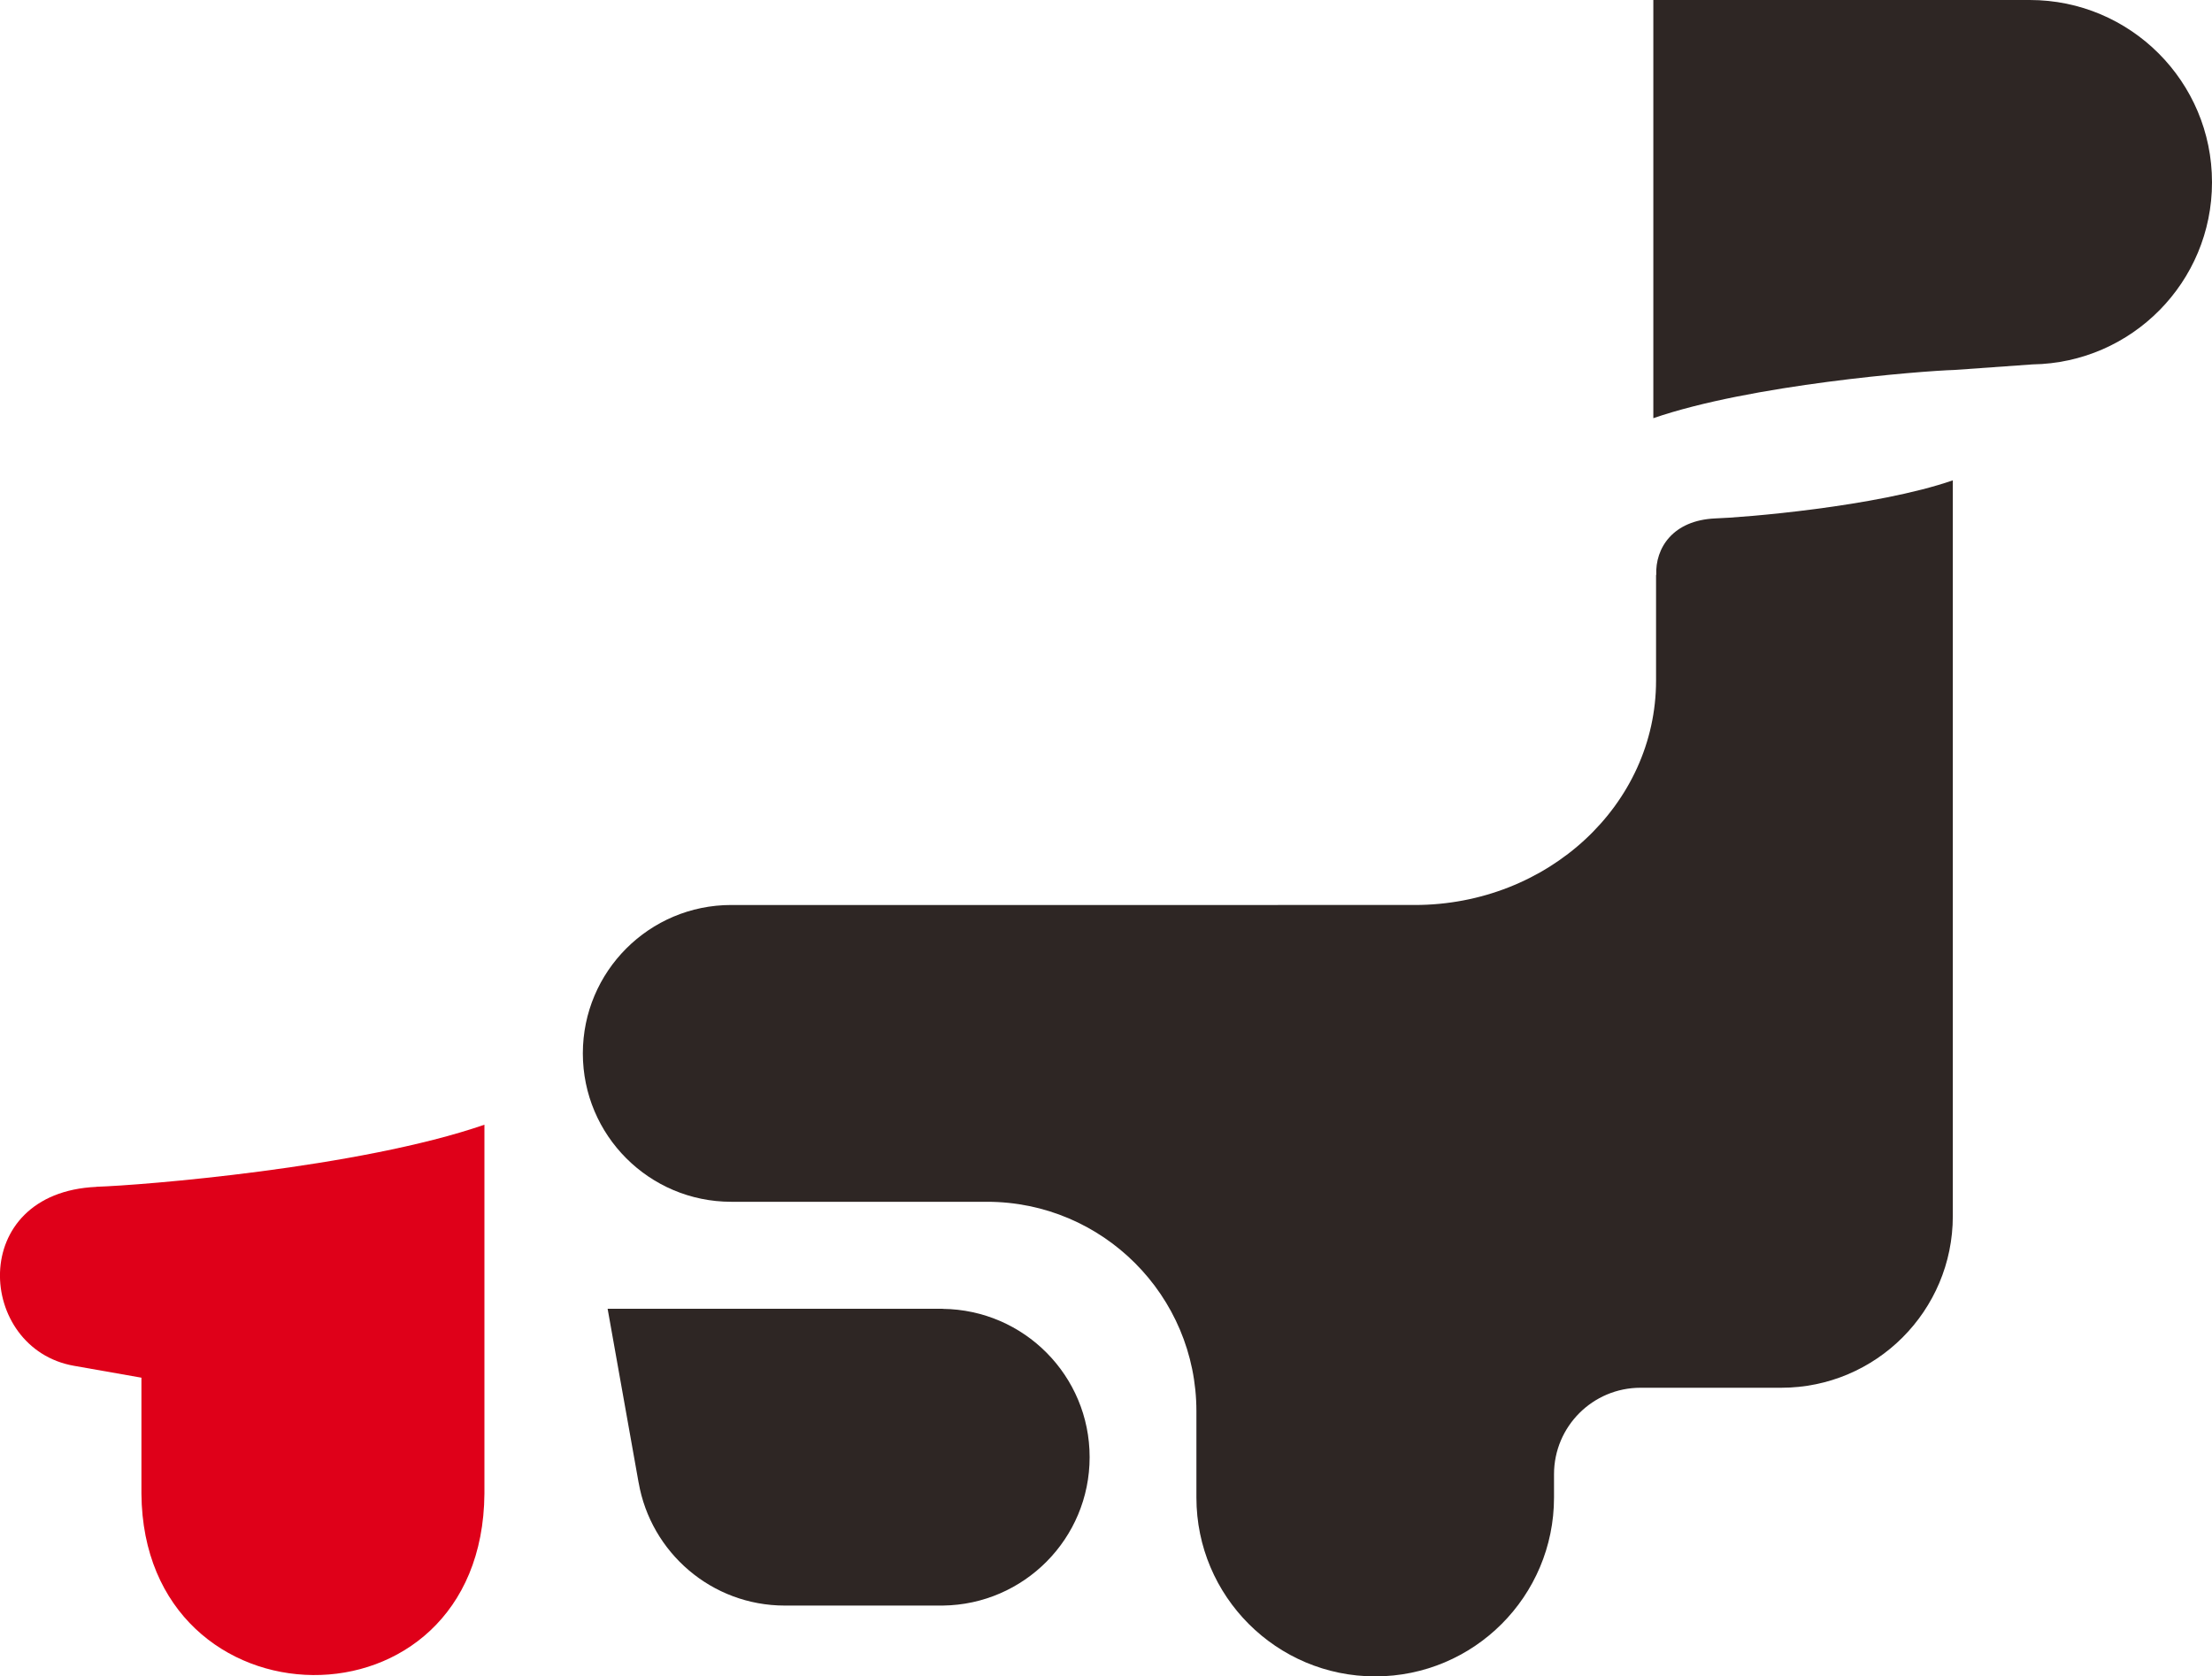
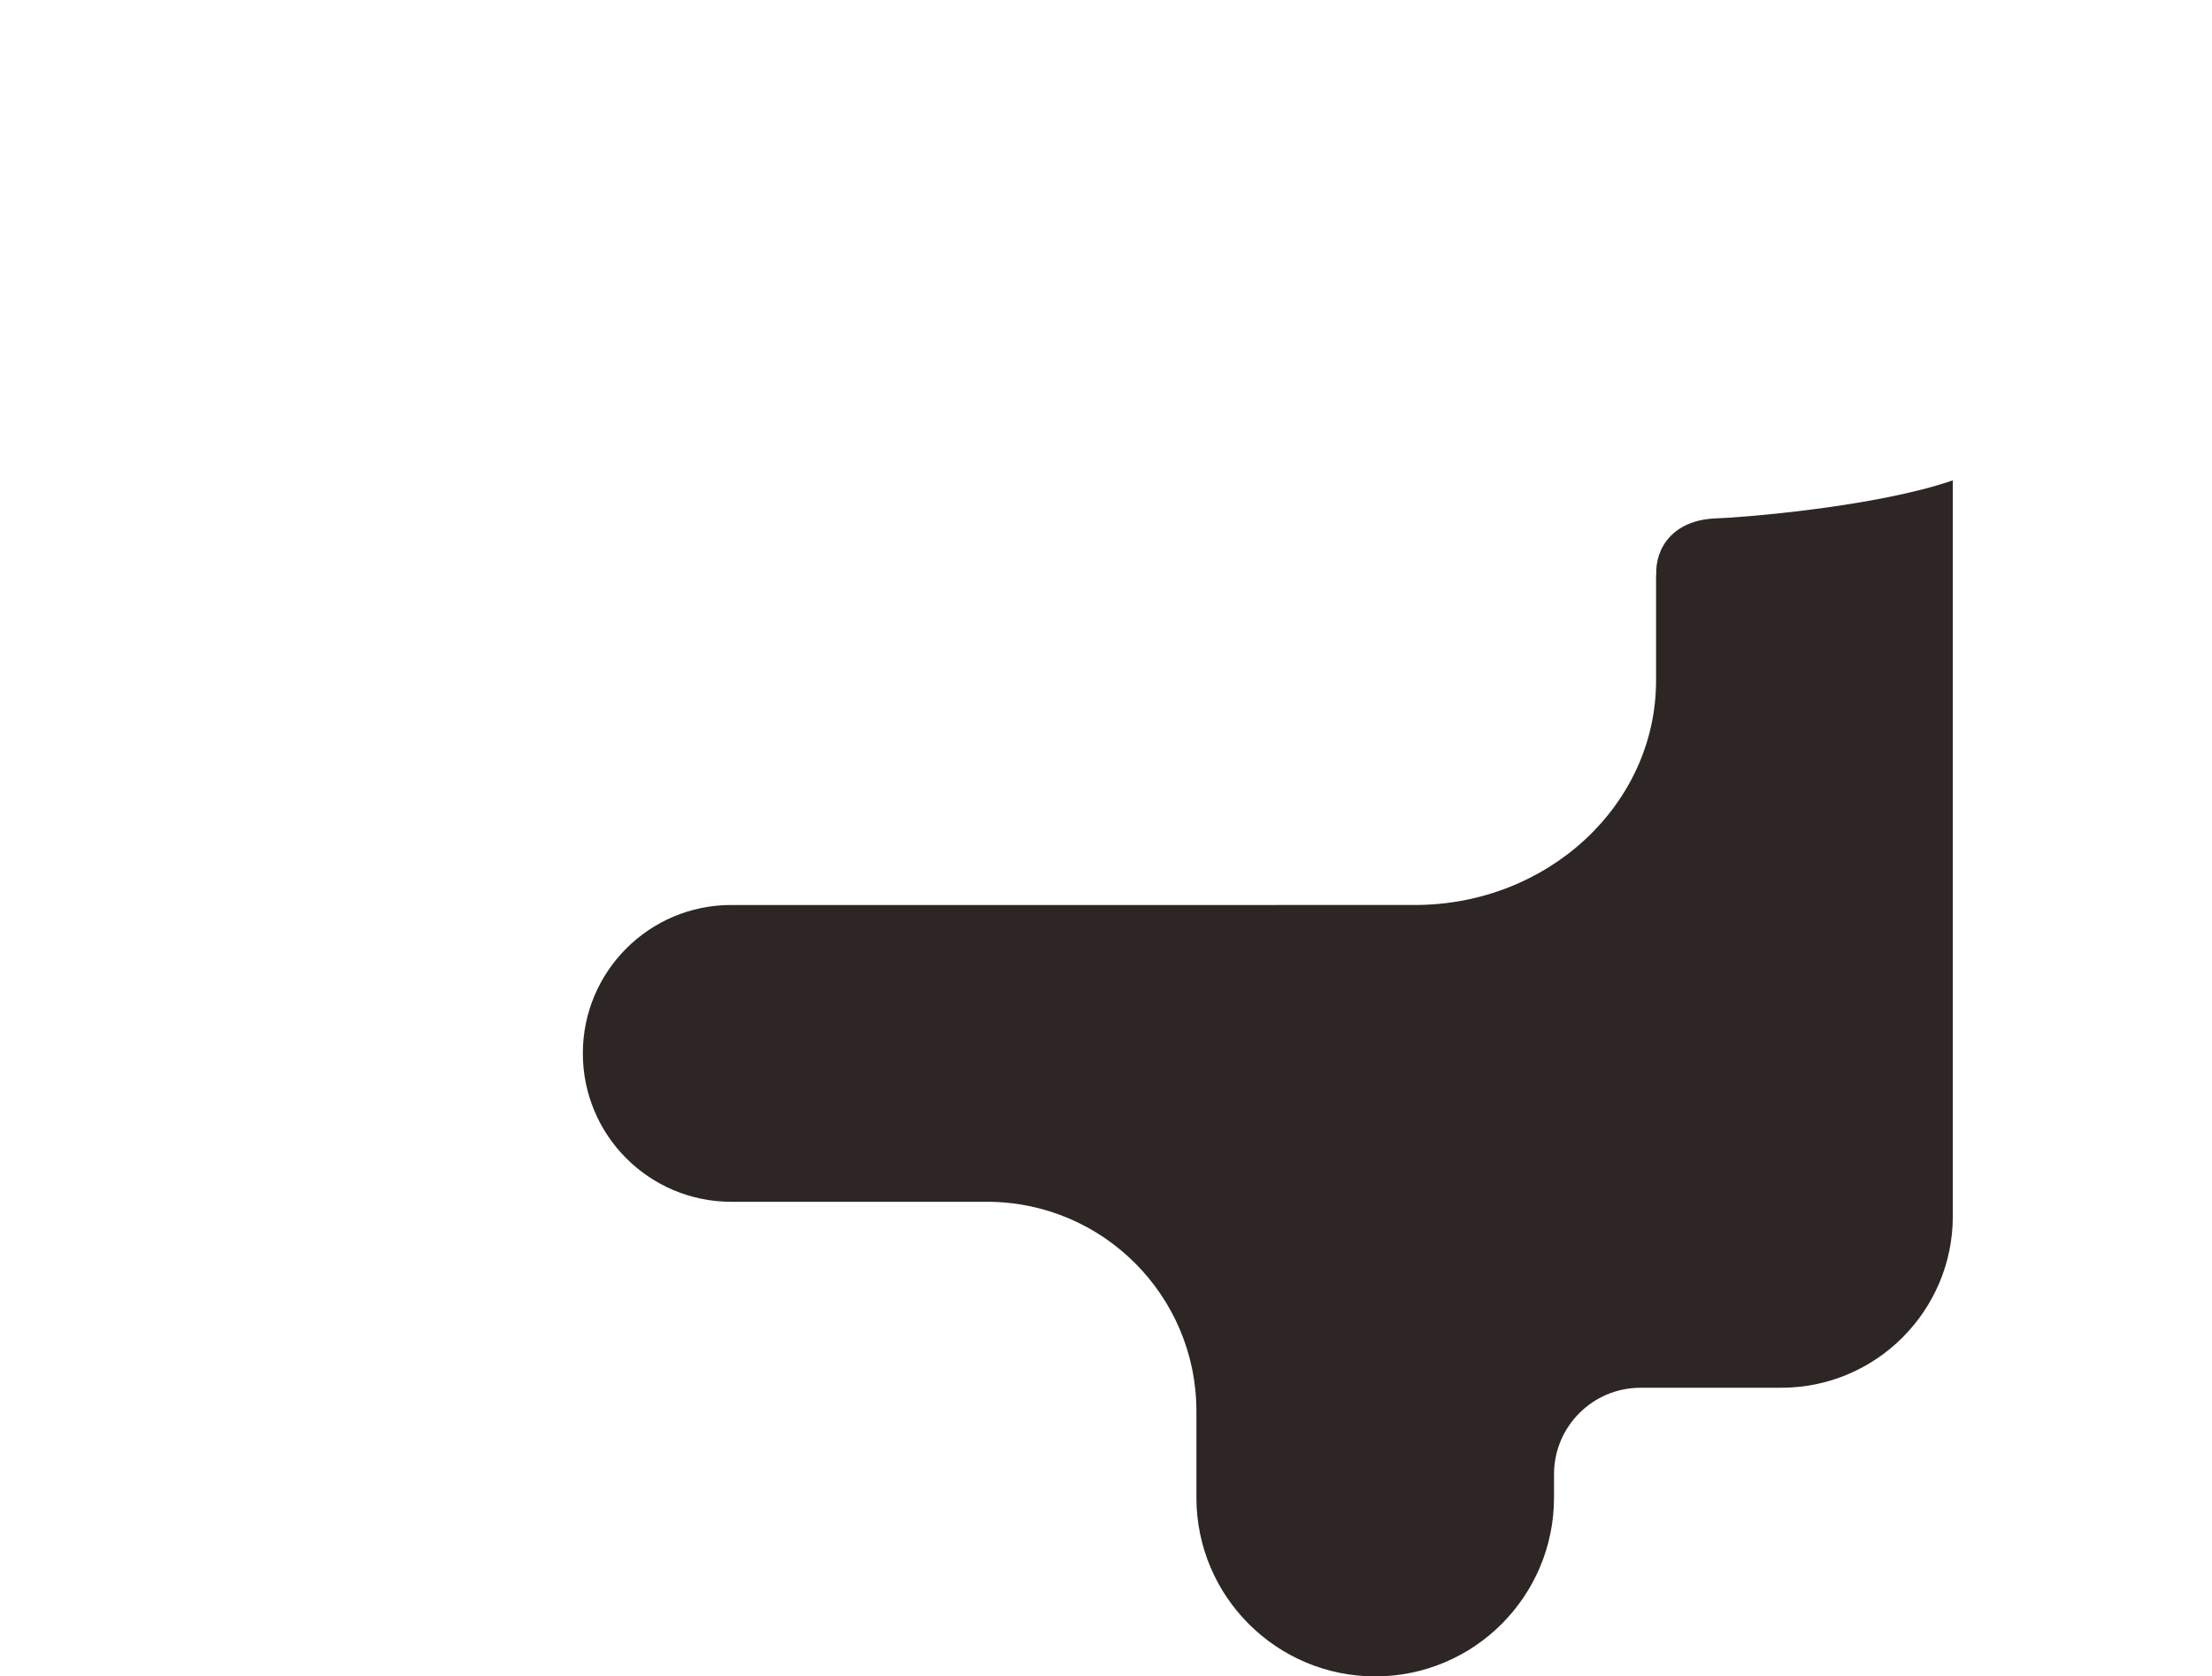
<svg xmlns="http://www.w3.org/2000/svg" id="_レイヤー_2" width="219.59" height="166.4">
  <defs>
    <style>.cls-1{fill:#2e2624;stroke-width:0}</style>
  </defs>
  <g id="graphic">
-     <path d="M9.57 117.81c-12.9.58-11.87 16.07-2.23 17.76l6.7 1.18v11.51c.18 23.71 33.86 24.31 34.05 0v-36.62c-12.41 4.29-34.15 6.03-38.52 6.16Z" style="fill:#df0019;stroke-width:0" />
    <path d="m164.42 57.08-.02-.02v10.5c0 12.3-10.73 22.27-23.96 22.27H72.59c-8.14 0-14.73 6.6-14.73 14.73s6.59 14.73 14.73 14.73h25.39c11.48 0 20.79 9.31 20.79 20.79v8.57c0 9.8 7.95 17.75 17.75 17.75s17.75-7.95 17.75-17.75v-2.31c0-4.75 3.85-8.59 8.59-8.59h13.96c9.41 0 17.04-7.63 17.04-17.04V47.68c-7.6 2.63-20.92 3.7-23.6 3.78-4.18.19-5.95 2.92-5.84 5.62Z" class="cls-1" />
-     <path d="M93.6 129.91H60.32l3.08 17.28v-.02c1.21 6.93 7.24 12.2 14.51 12.2H93.6c8.06-.1 14.57-6.65 14.57-14.73s-6.51-14.63-14.57-14.72ZM219.59 18.09C219.59 8.1 211.49 0 201.5 0h-37.37v41.51c9.64-3.33 26.53-4.69 29.93-4.79l7.72-.55c9.86-.15 17.81-8.18 17.81-18.07Z" class="cls-1" />
  </g>
</svg>